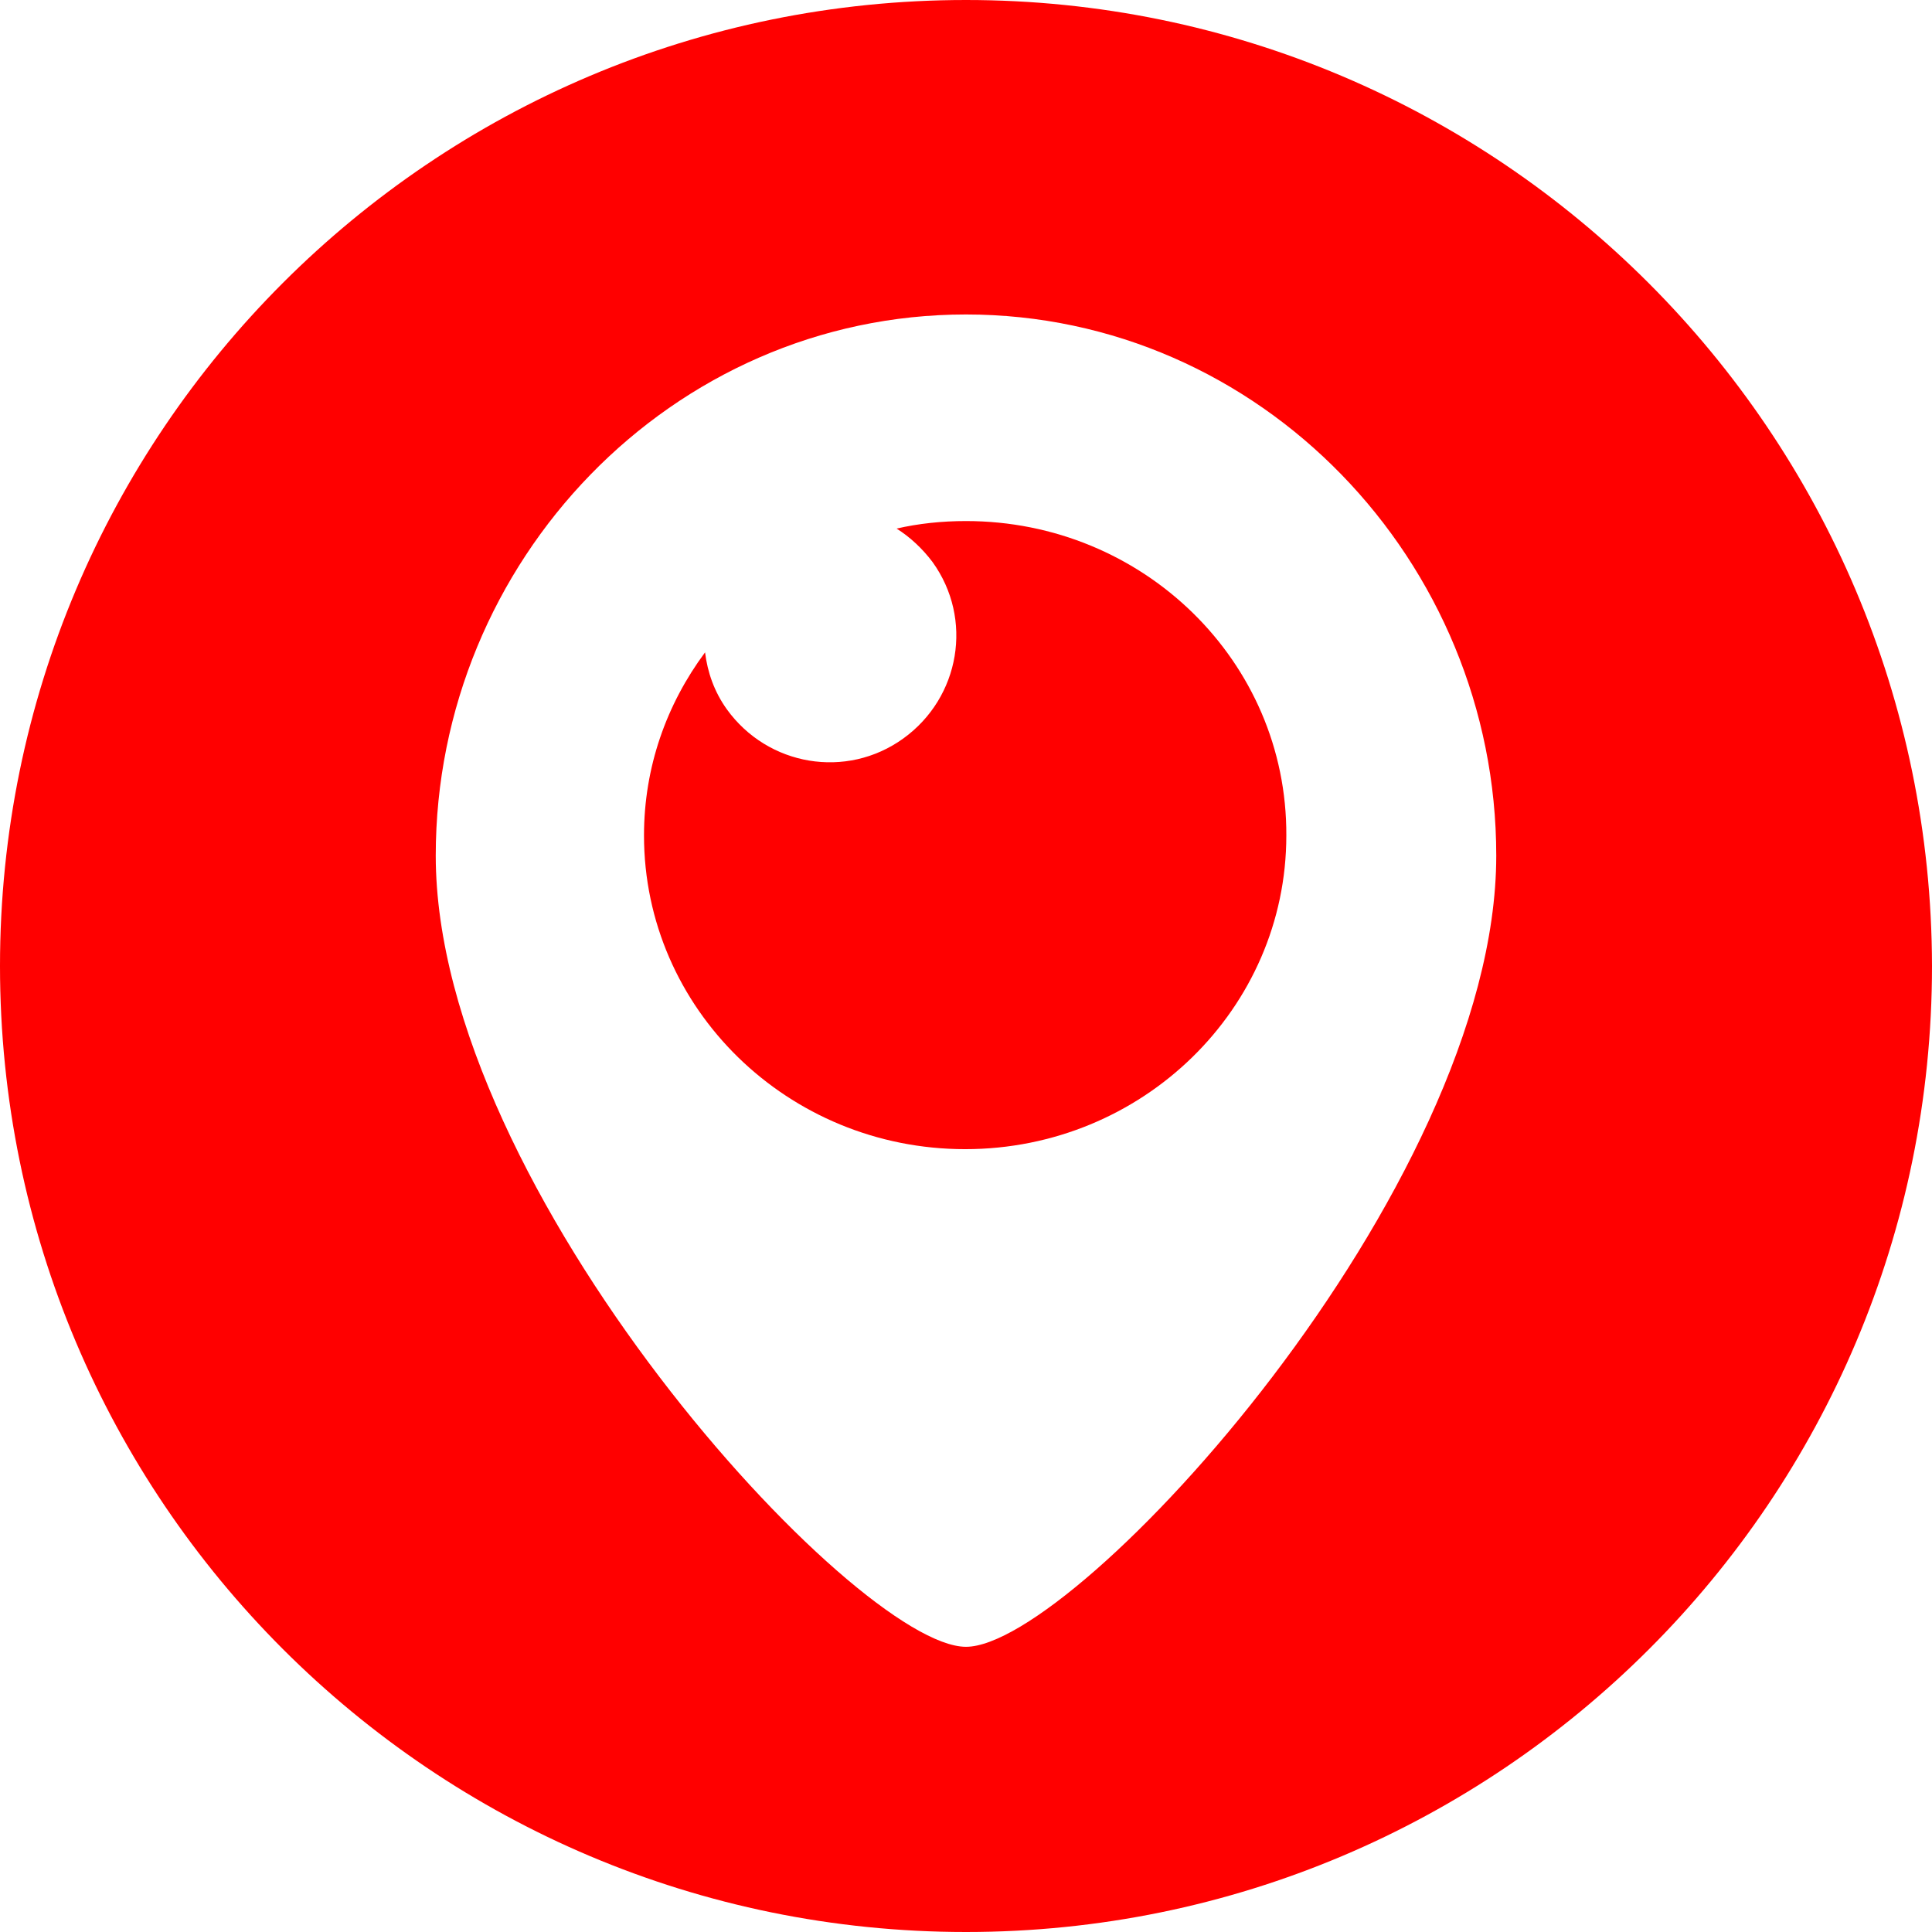
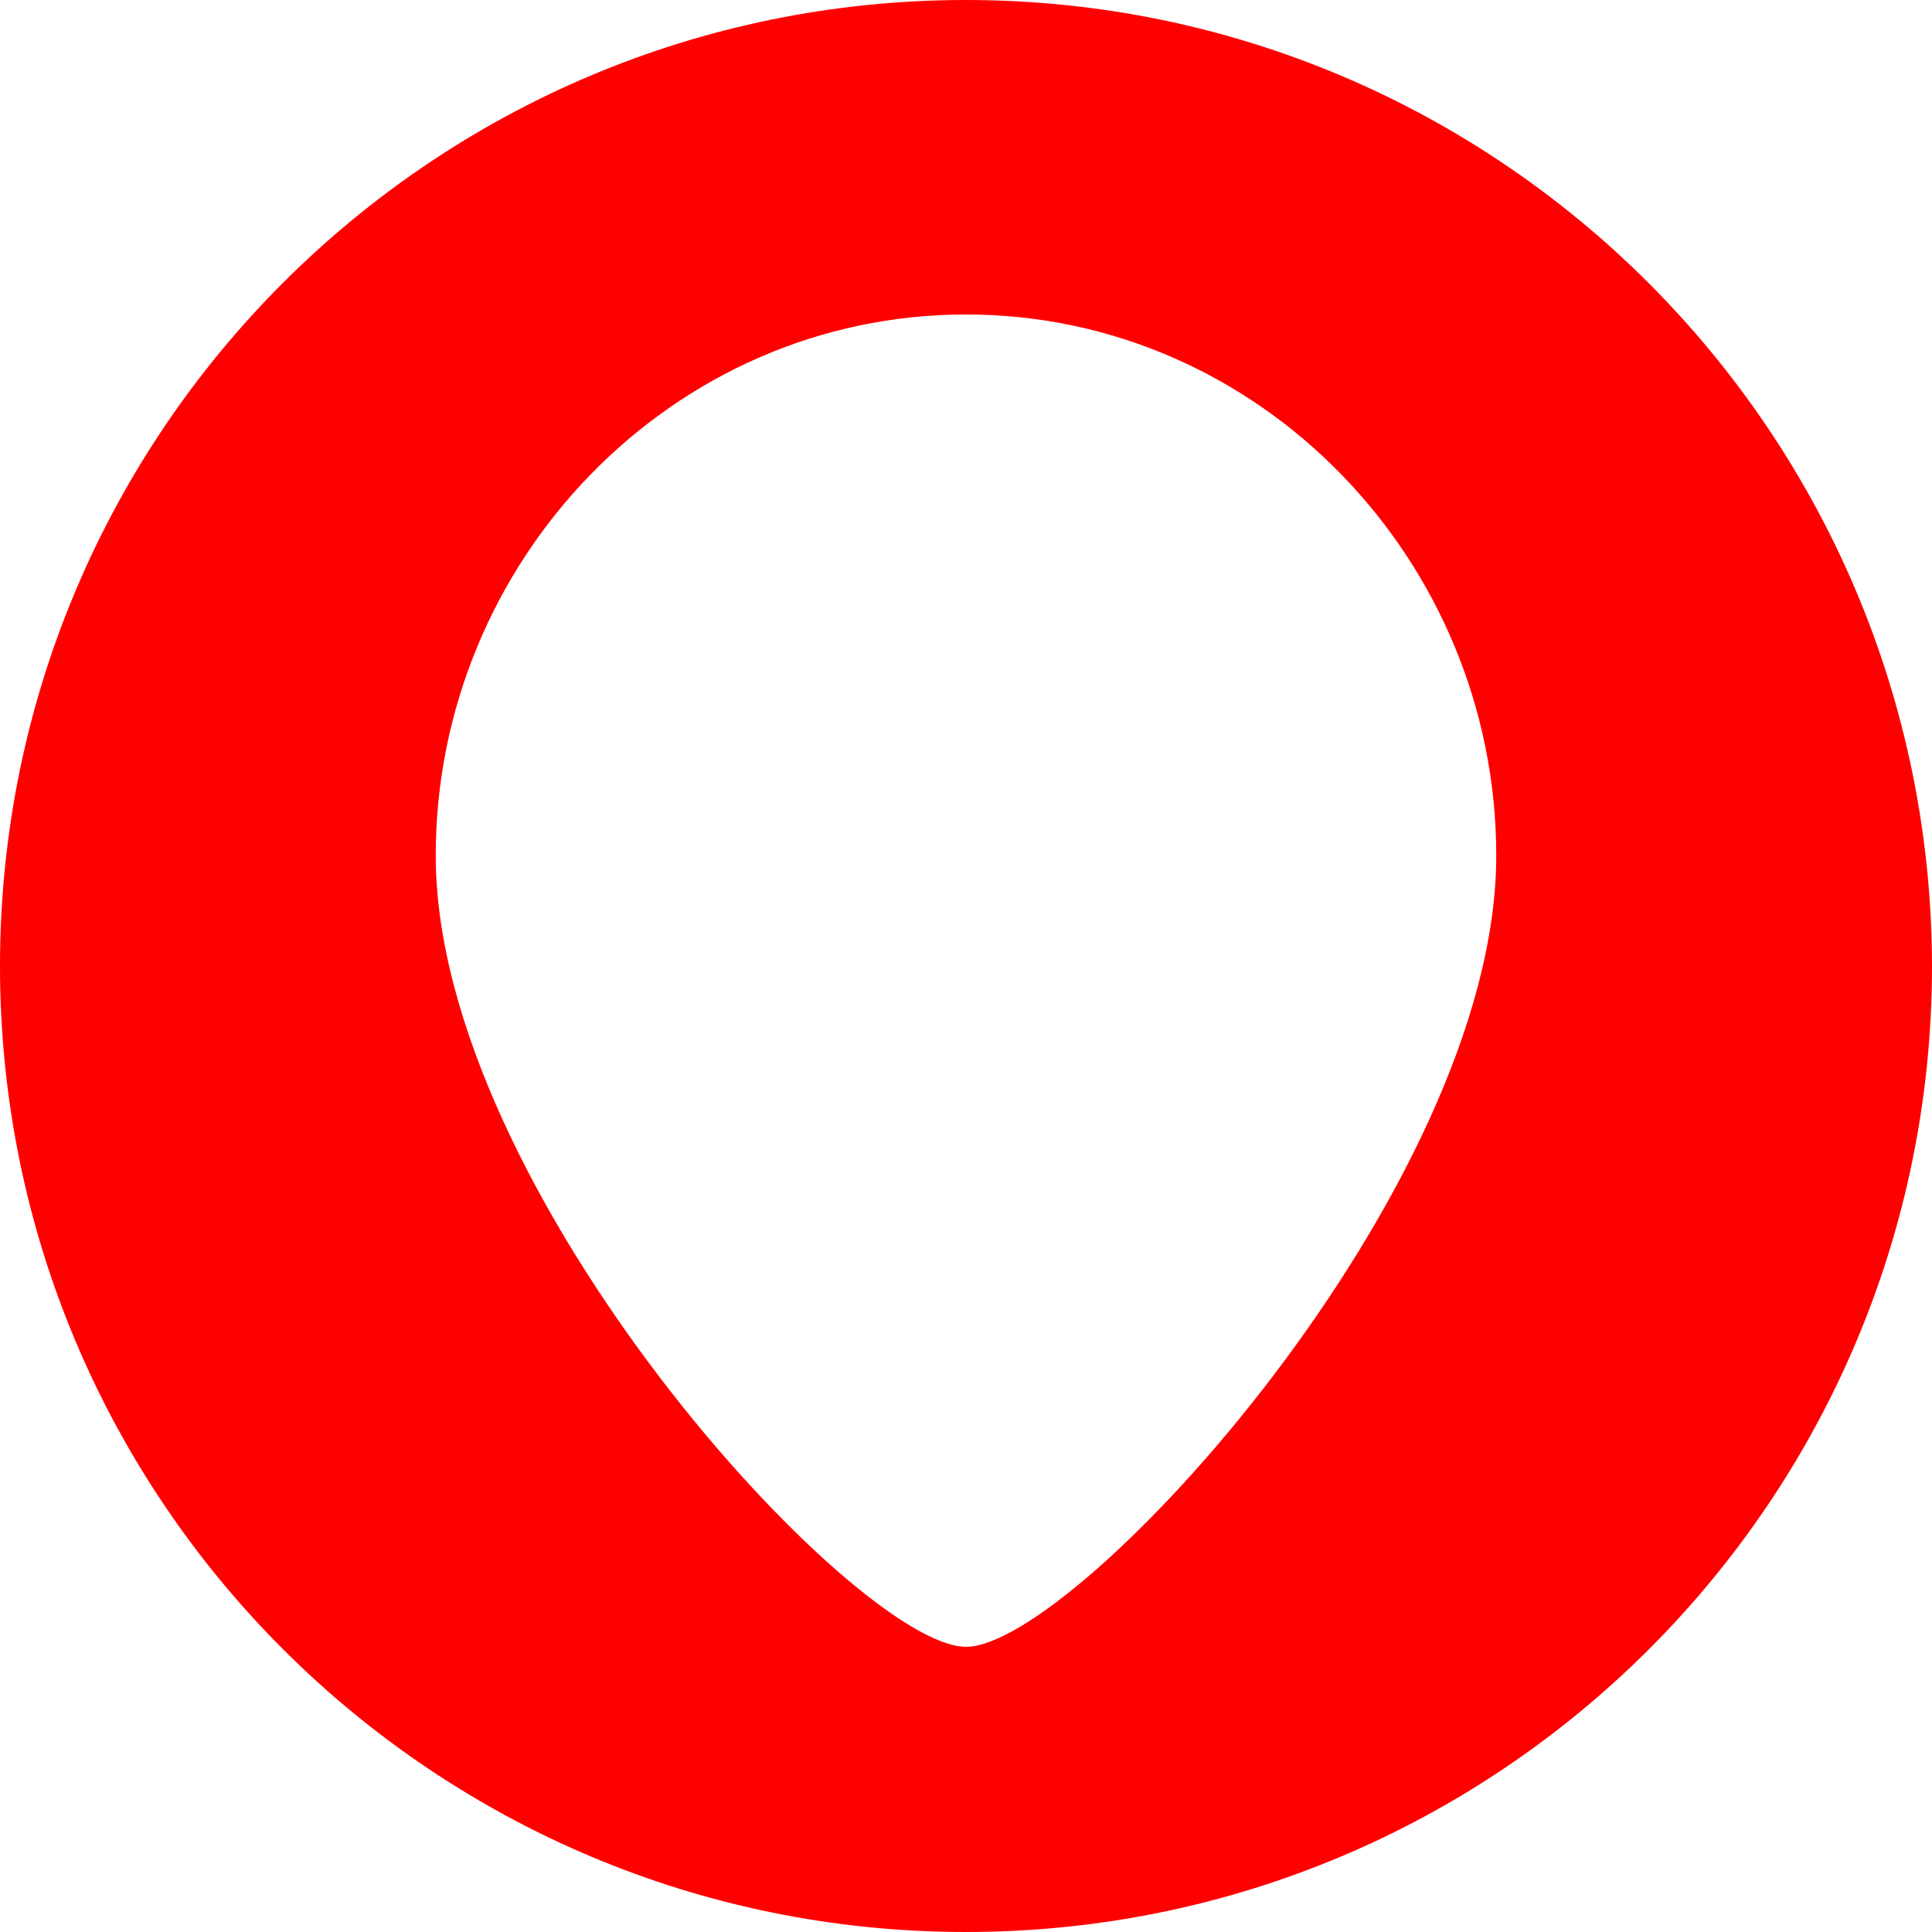
<svg xmlns="http://www.w3.org/2000/svg" fill="#ff0000" height="231" preserveAspectRatio="xMidYMid meet" version="1" viewBox="0.0 0.0 231.0 231.0" width="231" zoomAndPan="magnify">
  <g id="change1_1">
    <path d="M115.5,0C51.7,0,0,51.7,0,115.5c0,63.8,51.7,115.5,115.5,115.5c63.8,0,115.5-51.7,115.5-115.5C230.9,51.7,179.2,0,115.5,0z M115.5,196.9c-13.2,0-63.4-54.5-63.4-94.6c0-35.2,28.2-64.7,63.4-64.7c35.2,0,63.4,29.5,63.4,64.7 C178.9,142.3,128.7,196.9,115.5,196.9z" />
-     <path d="M115.5,62.3c-2.9,0-5.7,0.3-8.3,0.9c1.6,1,3.1,2.4,4.3,4c4.9,6.8,3.3,16.2-3.5,21.1c-6.8,4.9-16.2,3.3-21.1-3.5 c-1.5-2.1-2.3-4.4-2.6-6.8C79.7,84.2,77,91.7,77,99.9c0,20.7,17.2,37.5,38.4,37.5c21.2,0,38.4-16.8,38.4-37.5 C153.9,79.1,136.7,62.3,115.5,62.3z" />
  </g>
</svg>